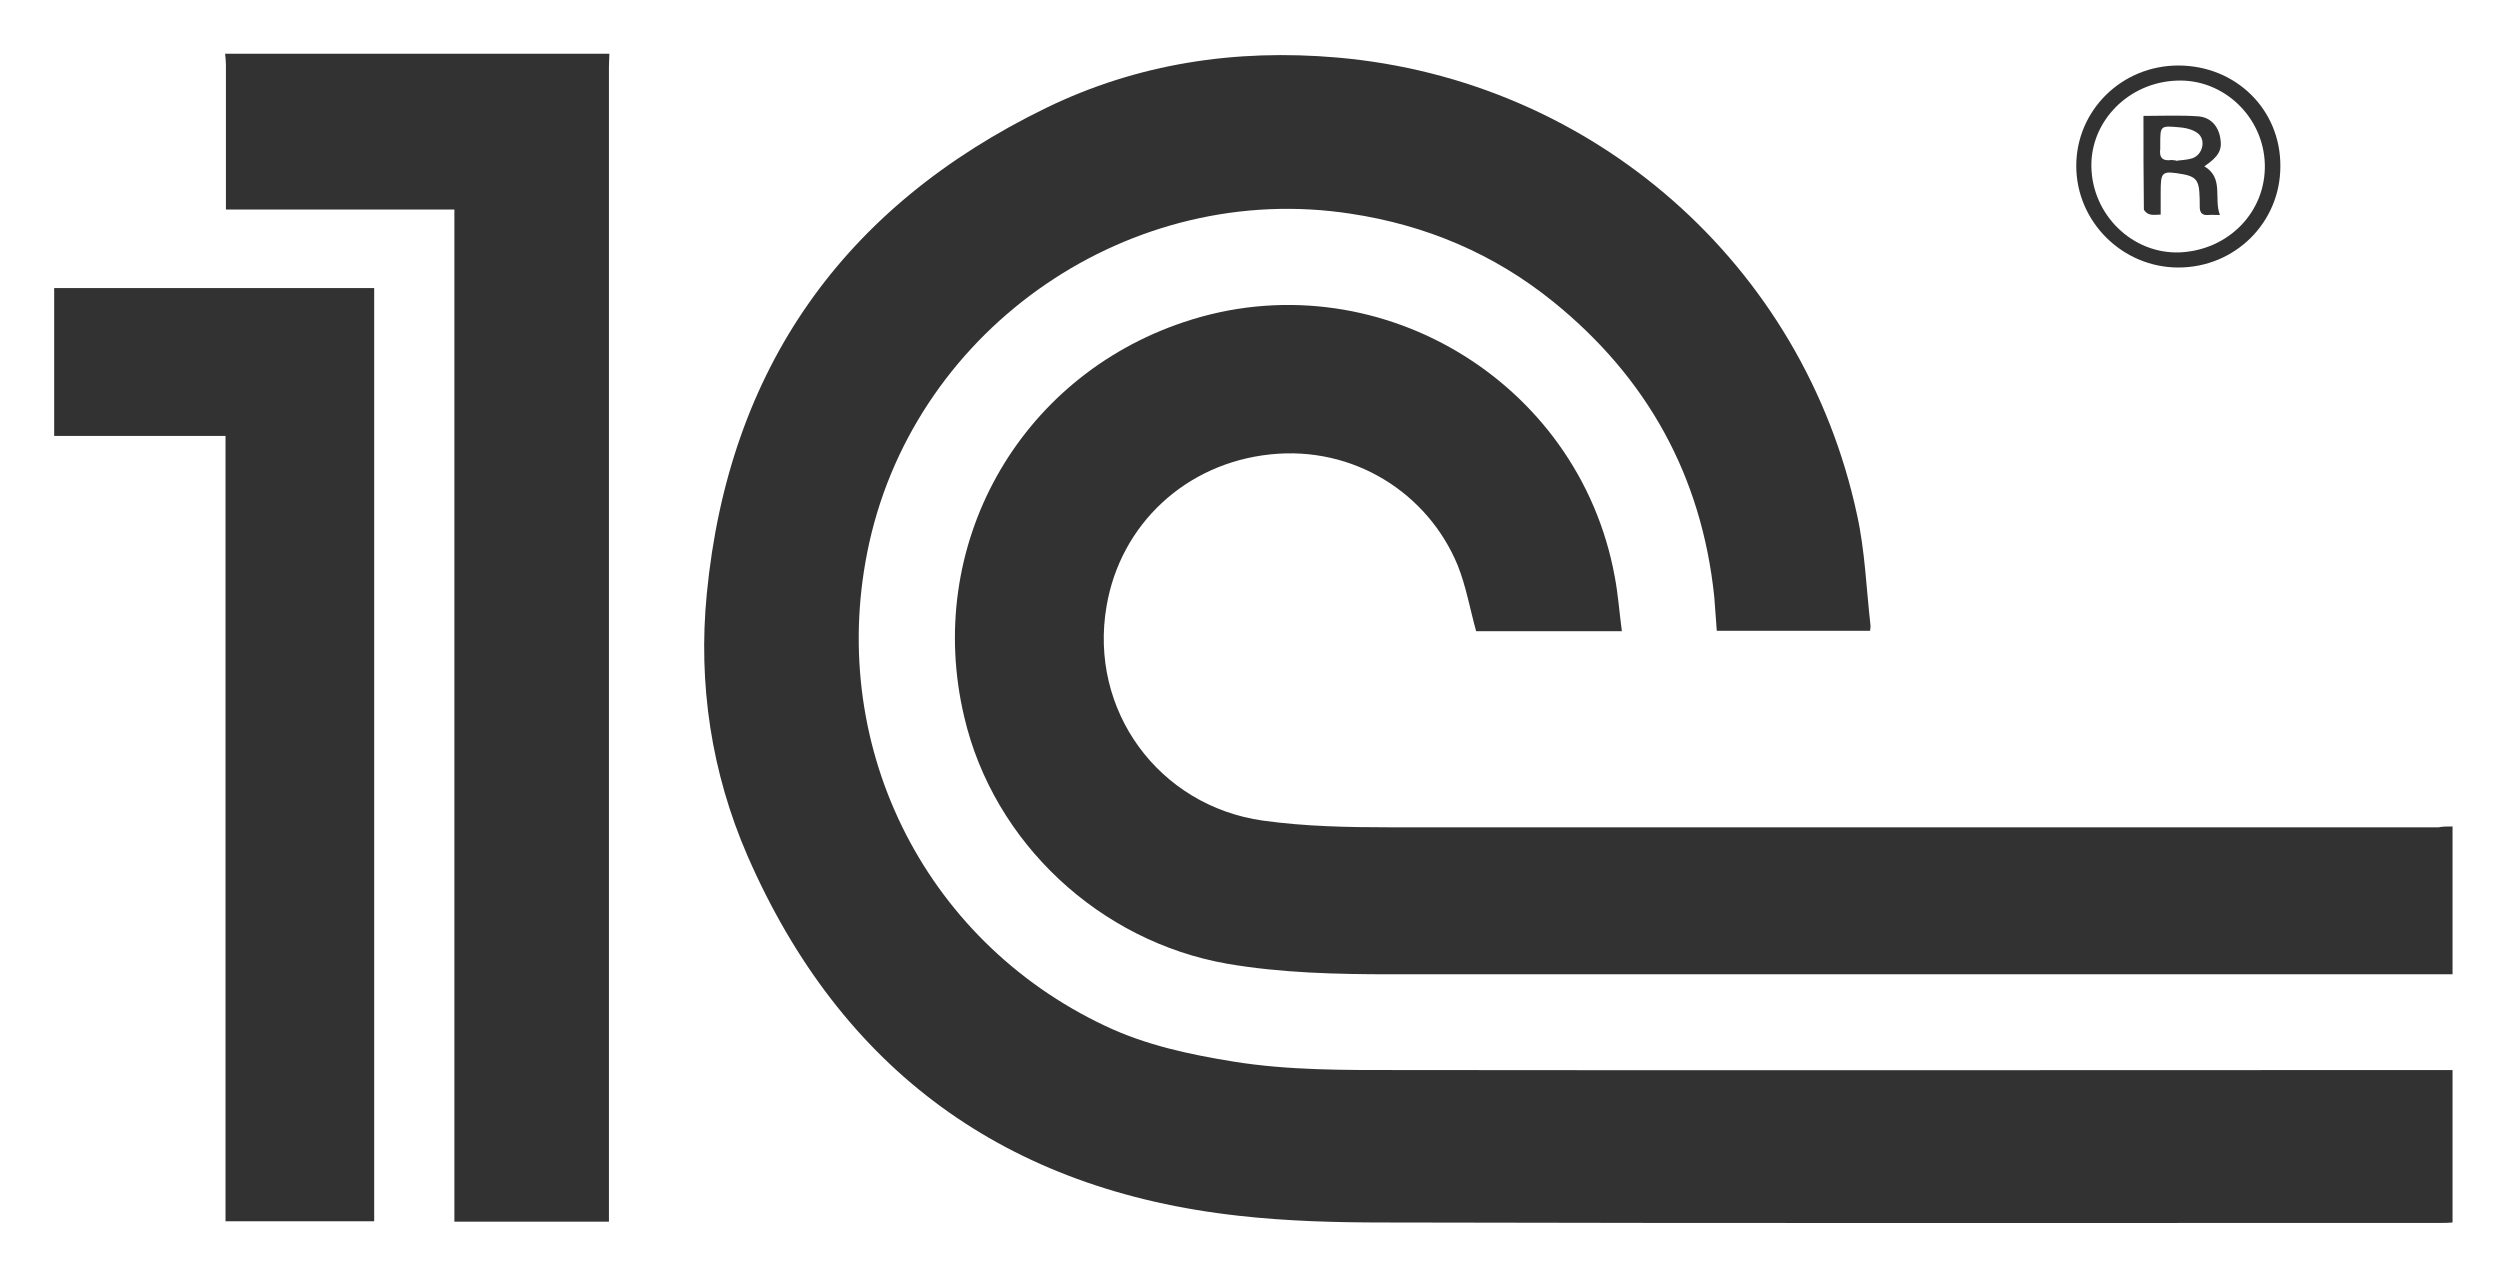
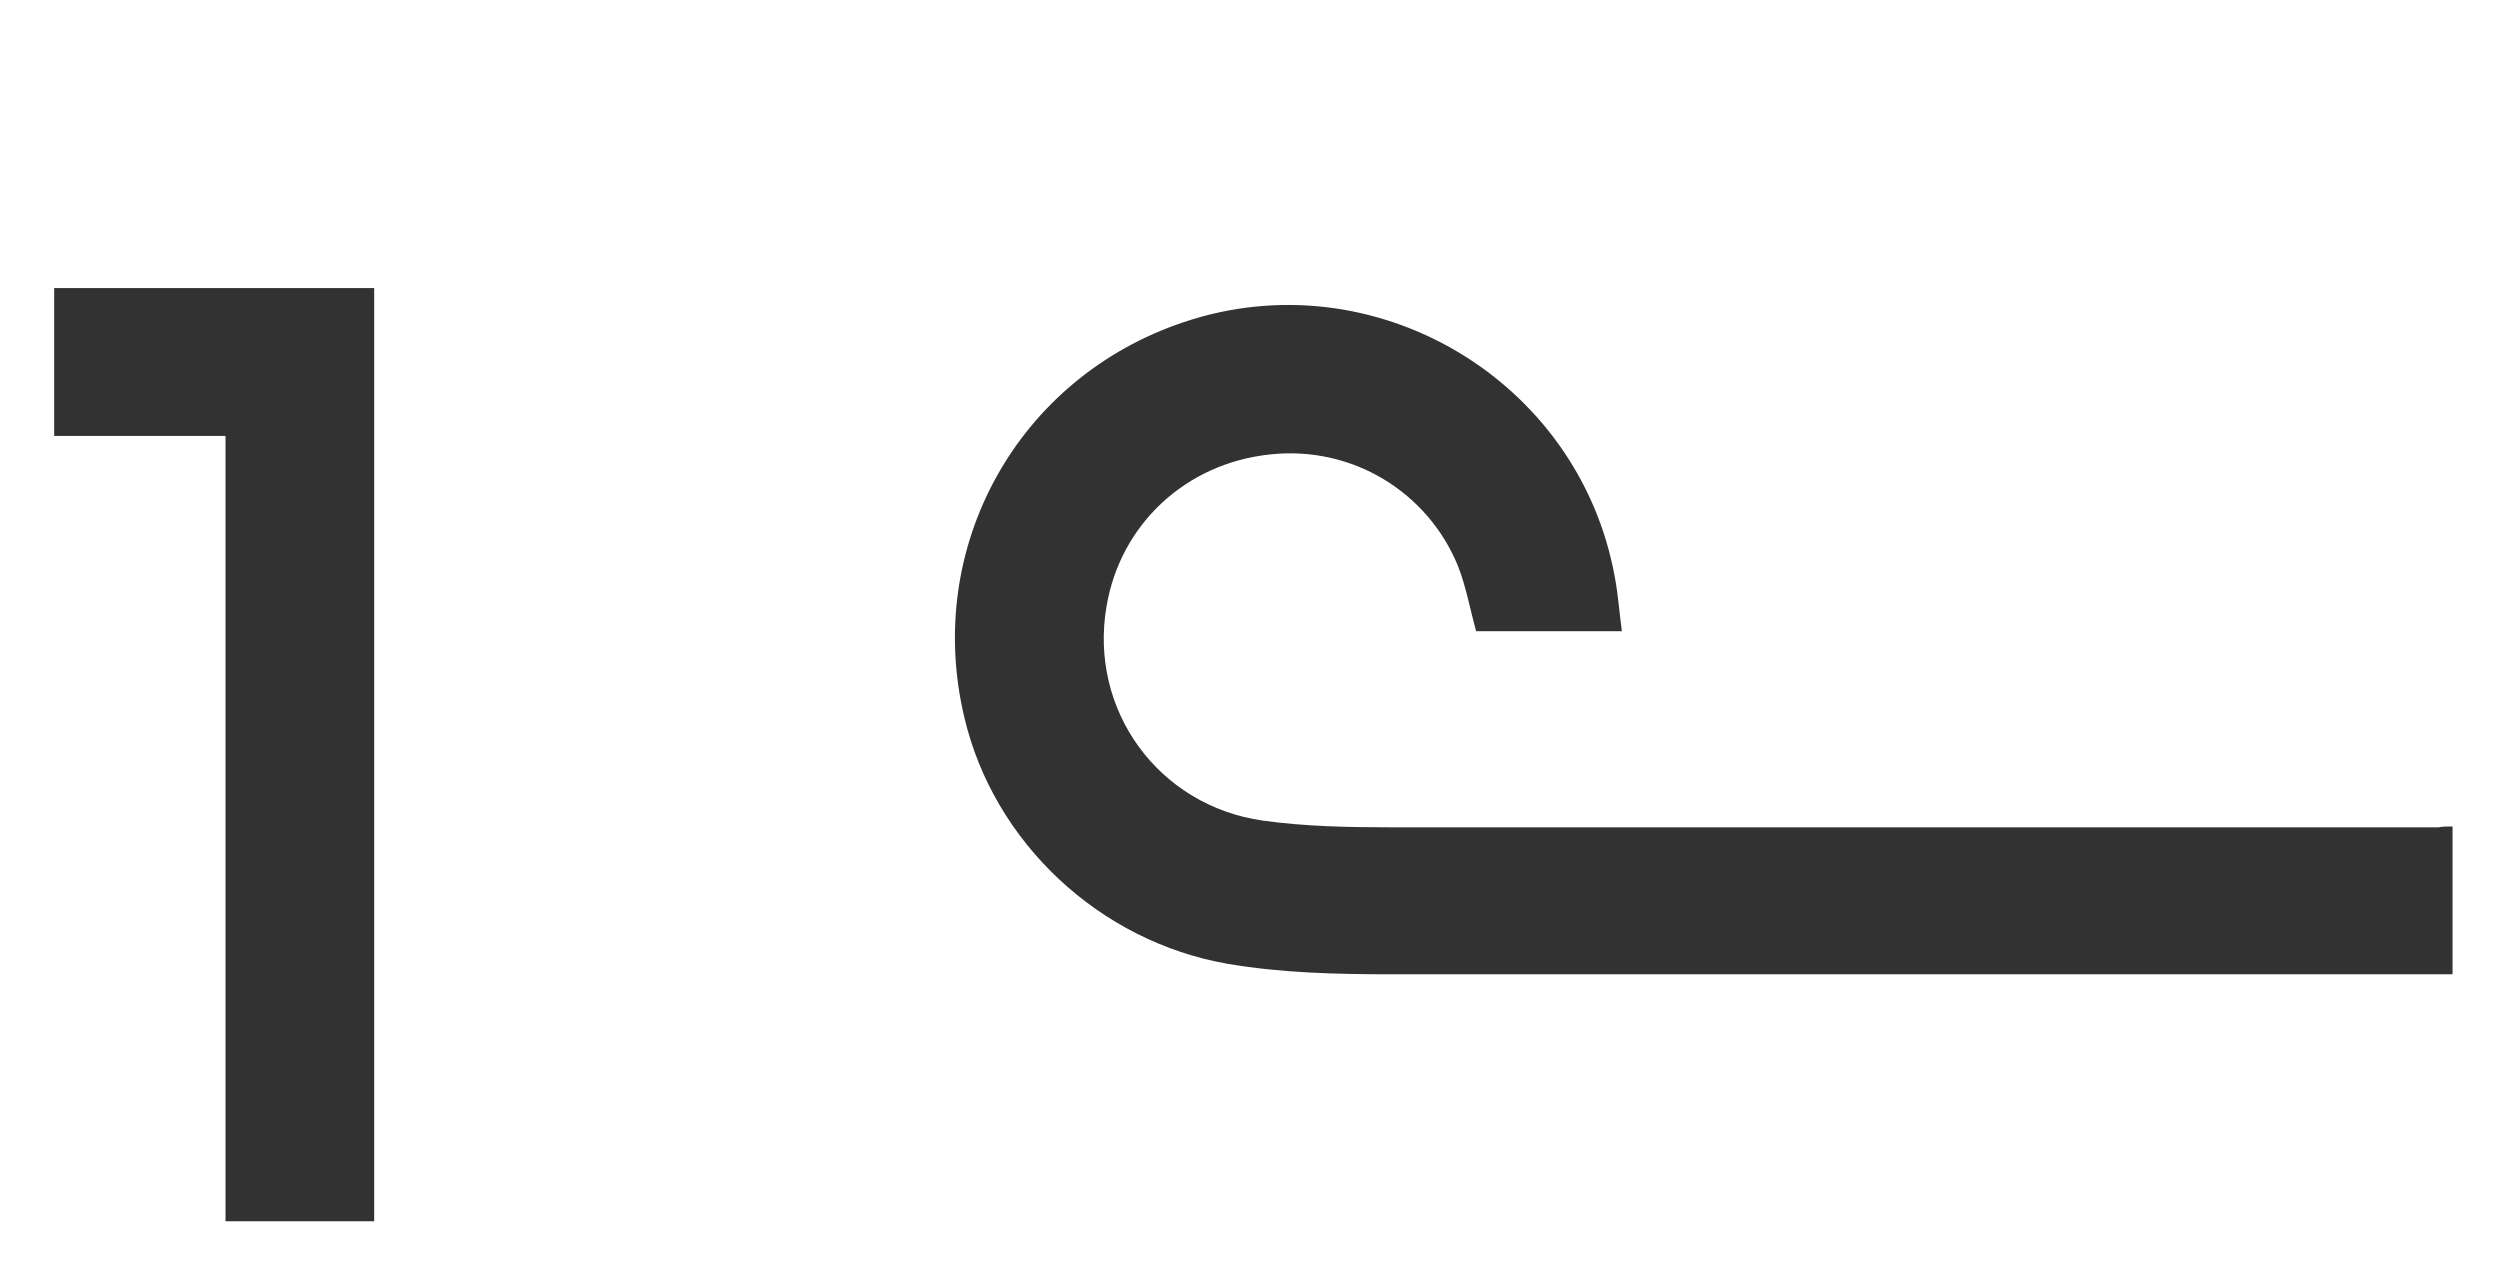
<svg xmlns="http://www.w3.org/2000/svg" id="Слой_1" x="0px" y="0px" viewBox="0 0 595.3 305.3" style="enable-background:new 0 0 595.3 305.3;" xml:space="preserve">
  <style type="text/css"> .st0{fill:#323232;} </style>
  <g>
-     <path class="st0" d="M145.1,12.8c0,1-0.1,2.1-0.1,3.1c0,90.6,0,181.2,0,271.8c0,1,0,2.1,0,3.2c-12.3,0-24.4,0-36.8,0 c0-80.2,0-160.5,0-241c-18.3,0-36.2,0-54.4,0c0-1.2,0-2,0-2.9c0-10.5,0-21,0-31.5c0-0.9-0.1-1.8-0.2-2.7 C84,12.8,114.6,12.8,145.1,12.8z" />
    <path class="st0" d="M12.9,68.6c25.4,0,50.7,0,76.2,0c0,74.2,0,148.1,0,222.2c-11.7,0-23.4,0-35.4,0c0-62.2,0-124.4,0-187 c-13.8,0-27.3,0-40.8,0C12.9,92.1,12.9,80.4,12.9,68.6z" />
-     <path class="st0" d="M584,254.8c0,12.3,0,24.2,0,36.3c-1,0.1-1.8,0.1-2.7,0.1c-83.8,0-167.6,0.1-251.5-0.1 c-11.6,0-23.3-0.3-34.8-1.6c-55.4-6.1-94.7-34.6-117-85.7c-8.6-19.8-11.8-40.9-9.7-62.4c5.2-53.6,32.5-92.2,80.8-115.7 c21.8-10.6,45.1-14.1,69.3-12c60.9,5.3,111,49.2,123.8,108.9c1.9,8.6,2.2,17.5,3.2,26.3c0,0.4,0,0.7-0.1,1.3c-12.1,0-24.2,0-36.5,0 c-0.2-2.7-0.4-5.4-0.6-8.1c-3-28.8-16-52.2-38.4-70.3c-14.1-11.4-30.3-18.2-48.1-20.9c-52.3-8.1-103.2,26.7-114.7,78.3 c-10.5,47.3,12.5,94.5,56.2,115.1c9.7,4.6,20.1,6.8,30.6,8.5c13.1,2.1,26.4,2,39.6,2c82.3,0.1,164.7,0,247,0 C581.6,254.8,582.7,254.8,584,254.8z" />
    <path class="st0" d="M584,196.8c0,11.9,0,23.4,0,35.2c-0.9,0-1.7,0-2.5,0c-83.4,0-166.7,0-250.1,0c-13.1,0-26.2-0.3-39.1-2.5 c-30.4-5.3-55.7-28.8-62.7-58.8c-9.6-40.6,12.8-80.8,52.3-94c45.2-15.2,94,13.6,102.6,60.6c0.8,4.2,1.1,8.5,1.7,13 c-12.1,0-23.6,0-34.7,0c-1.5-5.4-2.4-10.7-4.4-15.7c-7.1-17.2-24.8-28.5-44.6-26.4c-20.2,2.1-35.7,16.7-39,36.1 c-4.3,24.8,12.4,47.6,37.2,51.1c10.1,1.4,20.2,1.6,30.3,1.6c83.2,0,166.4,0,249.7,0C581.6,196.8,582.7,196.8,584,196.8z" />
-     <path class="st0" d="M518.7,63.7c-13.3,0-24.3-10.9-24.3-24.2c0-13.2,10.8-23.9,24.3-23.9c13.7,0,24.4,10.5,24.3,24 C543,53,532.2,63.7,518.7,63.7z M539.3,39.1c-0.3-11.3-9.9-20.4-21-19.9c-11.4,0.4-20.5,9.6-20.3,20.5c0.2,11.5,9.8,20.8,21,20.4 C530.7,59.6,539.6,50.4,539.3,39.1z" />
-     <path class="st0" d="M528.6,51.2c-1.3,0-2.1-0.1-2.8,0c-1.5,0.1-2-0.6-2-2c0-1.2,0-2.4-0.1-3.6c-0.2-2.7-1.1-3.6-3.8-4.1 c-5.2-0.9-5.4-0.7-5.4,4.4c0,1.6,0,3.2,0,5.2c-1,0-1.9,0.2-2.7-0.1c-0.5-0.1-1.3-0.8-1.3-1.2c-0.1-7.4-0.1-14.7-0.1-22.2 c4.4,0,8.7-0.2,13,0.1c2.9,0.2,4.8,2.2,5.3,5.2c0.5,2.8-0.4,4.4-3.8,6.7C529.6,42.4,527.1,47.2,528.6,51.2z M518.1,38.2 c0,0,0,0.1,0,0.1c1.3-0.2,2.7-0.2,3.9-0.6c2.5-0.8,3.4-4.4,1.3-6c-1.2-0.9-3-1.3-4.5-1.4c-4.4-0.4-4.4-0.3-4.4,4c0,0.4,0,0.8,0,1.1 c-0.3,2.2,0.6,3,2.7,2.7C517.5,38.1,517.8,38.2,518.1,38.2z" />
  </g>
</svg>